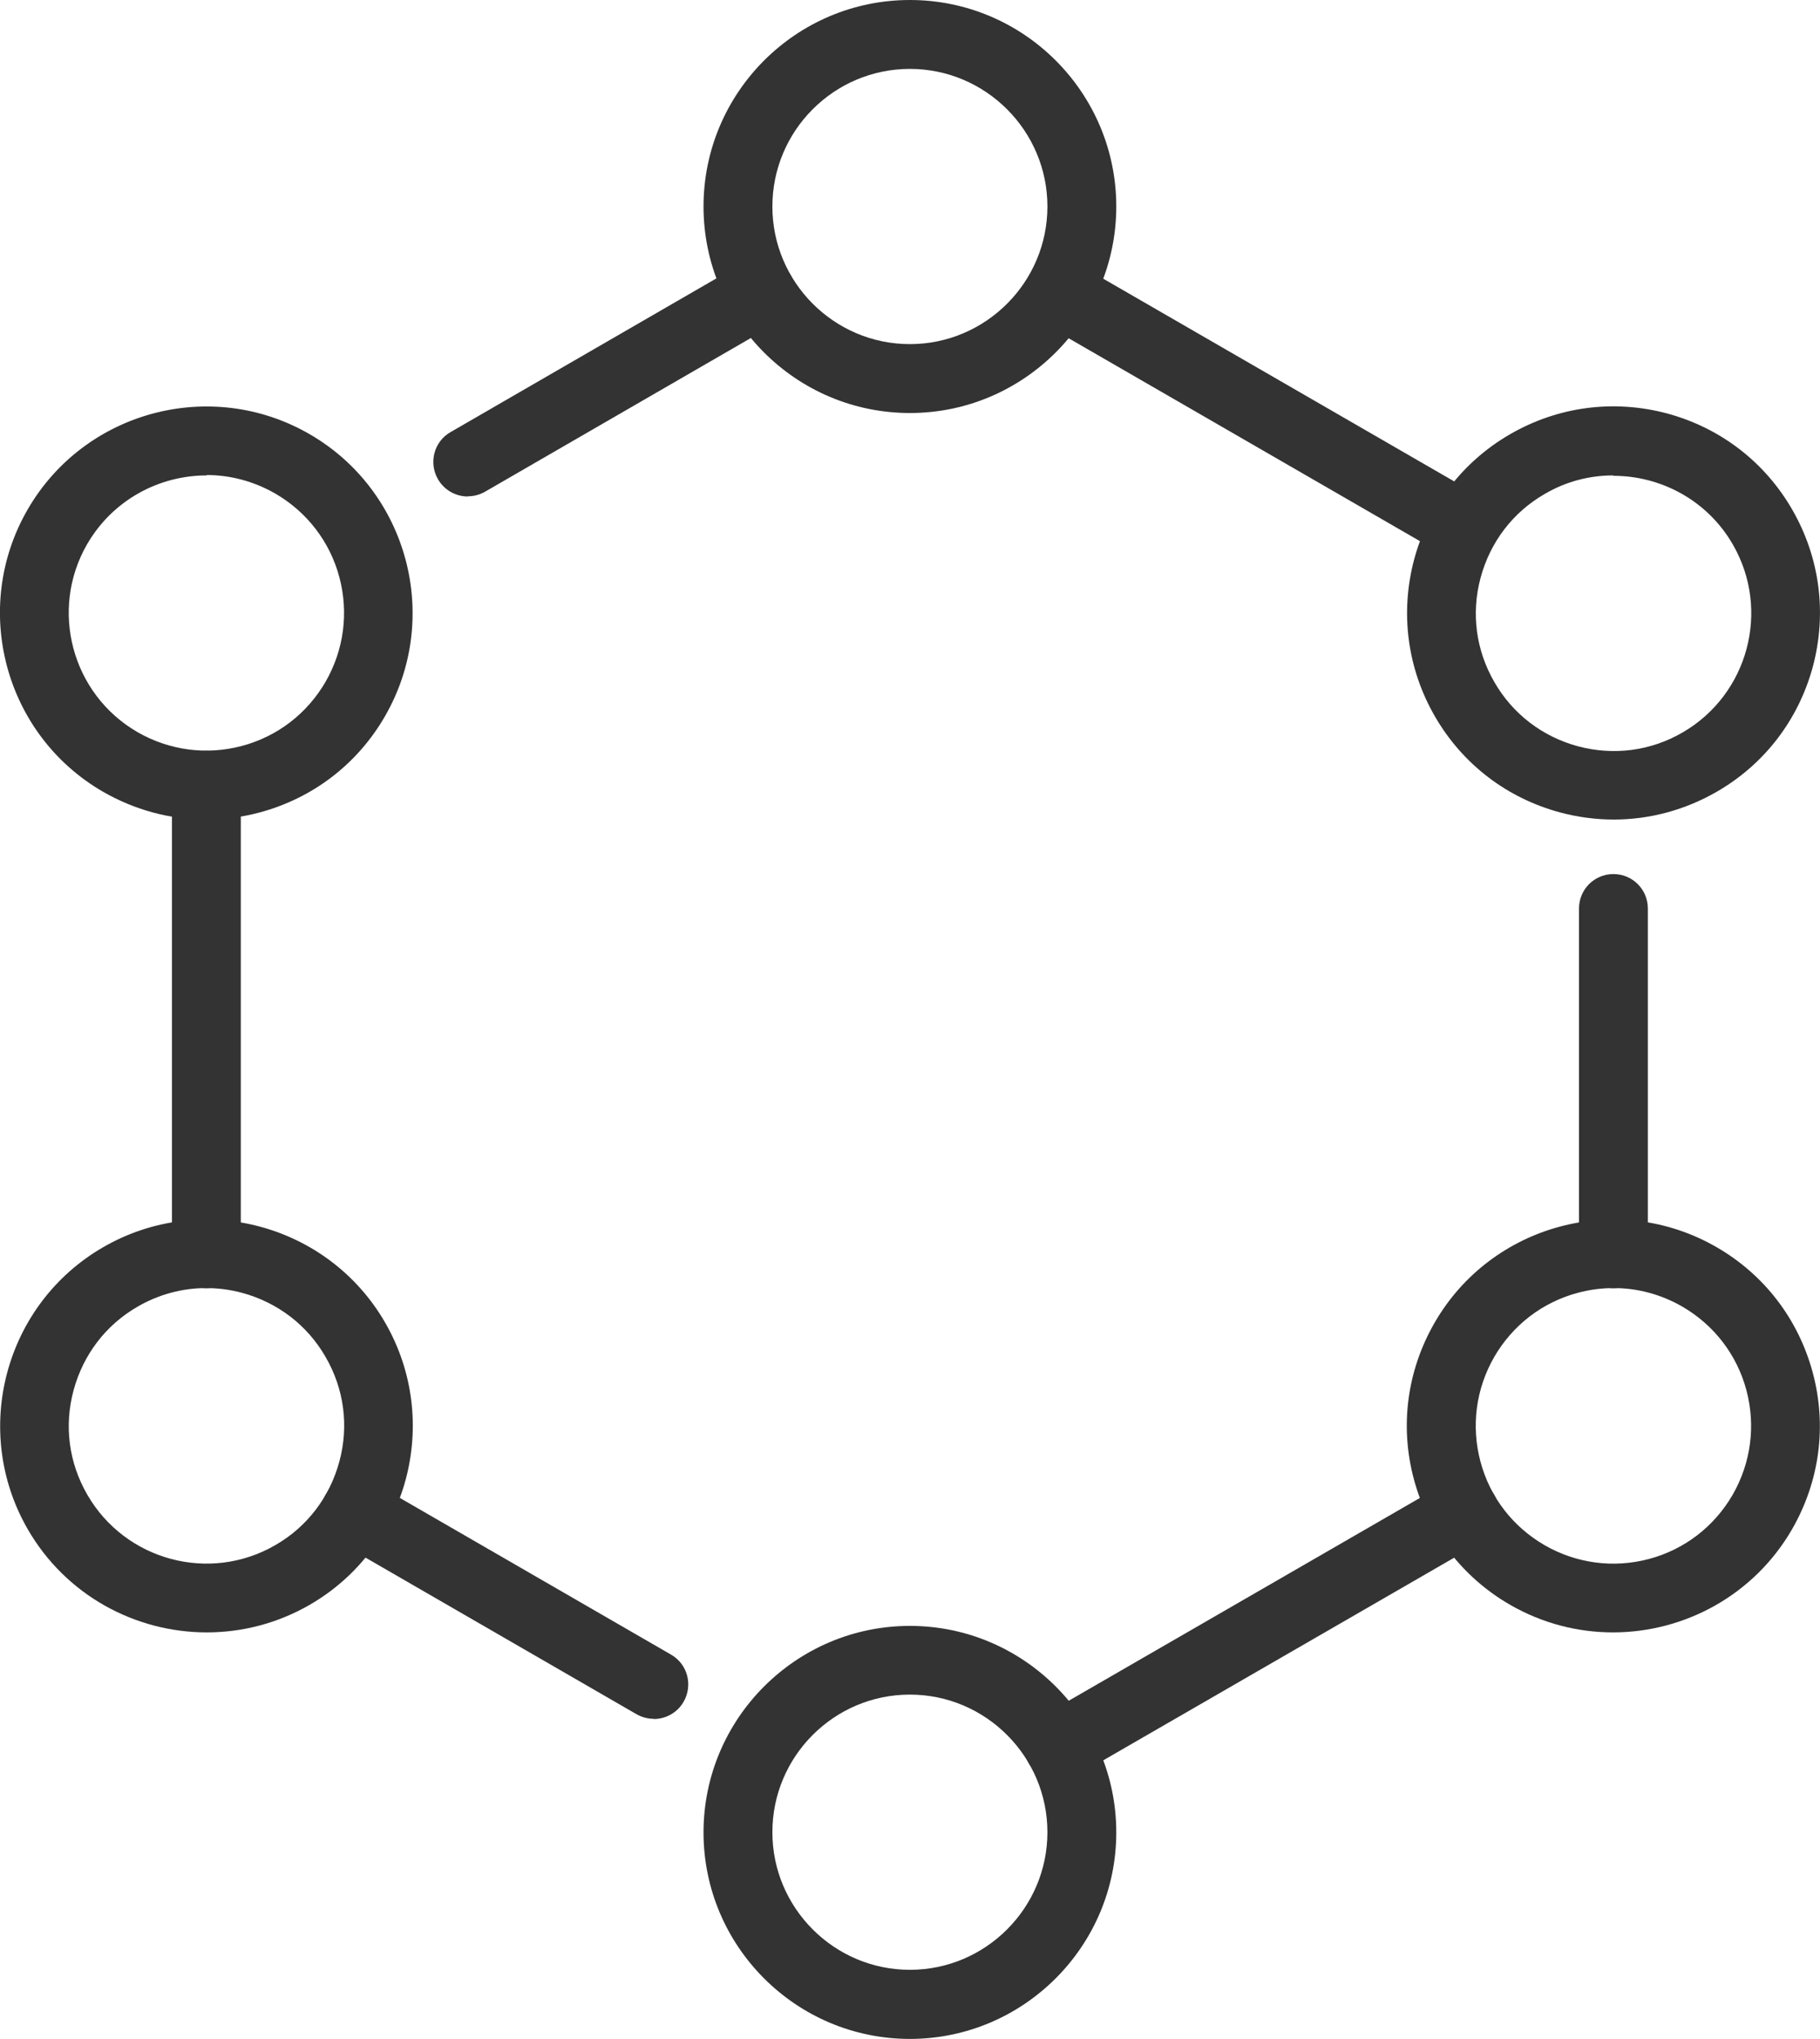
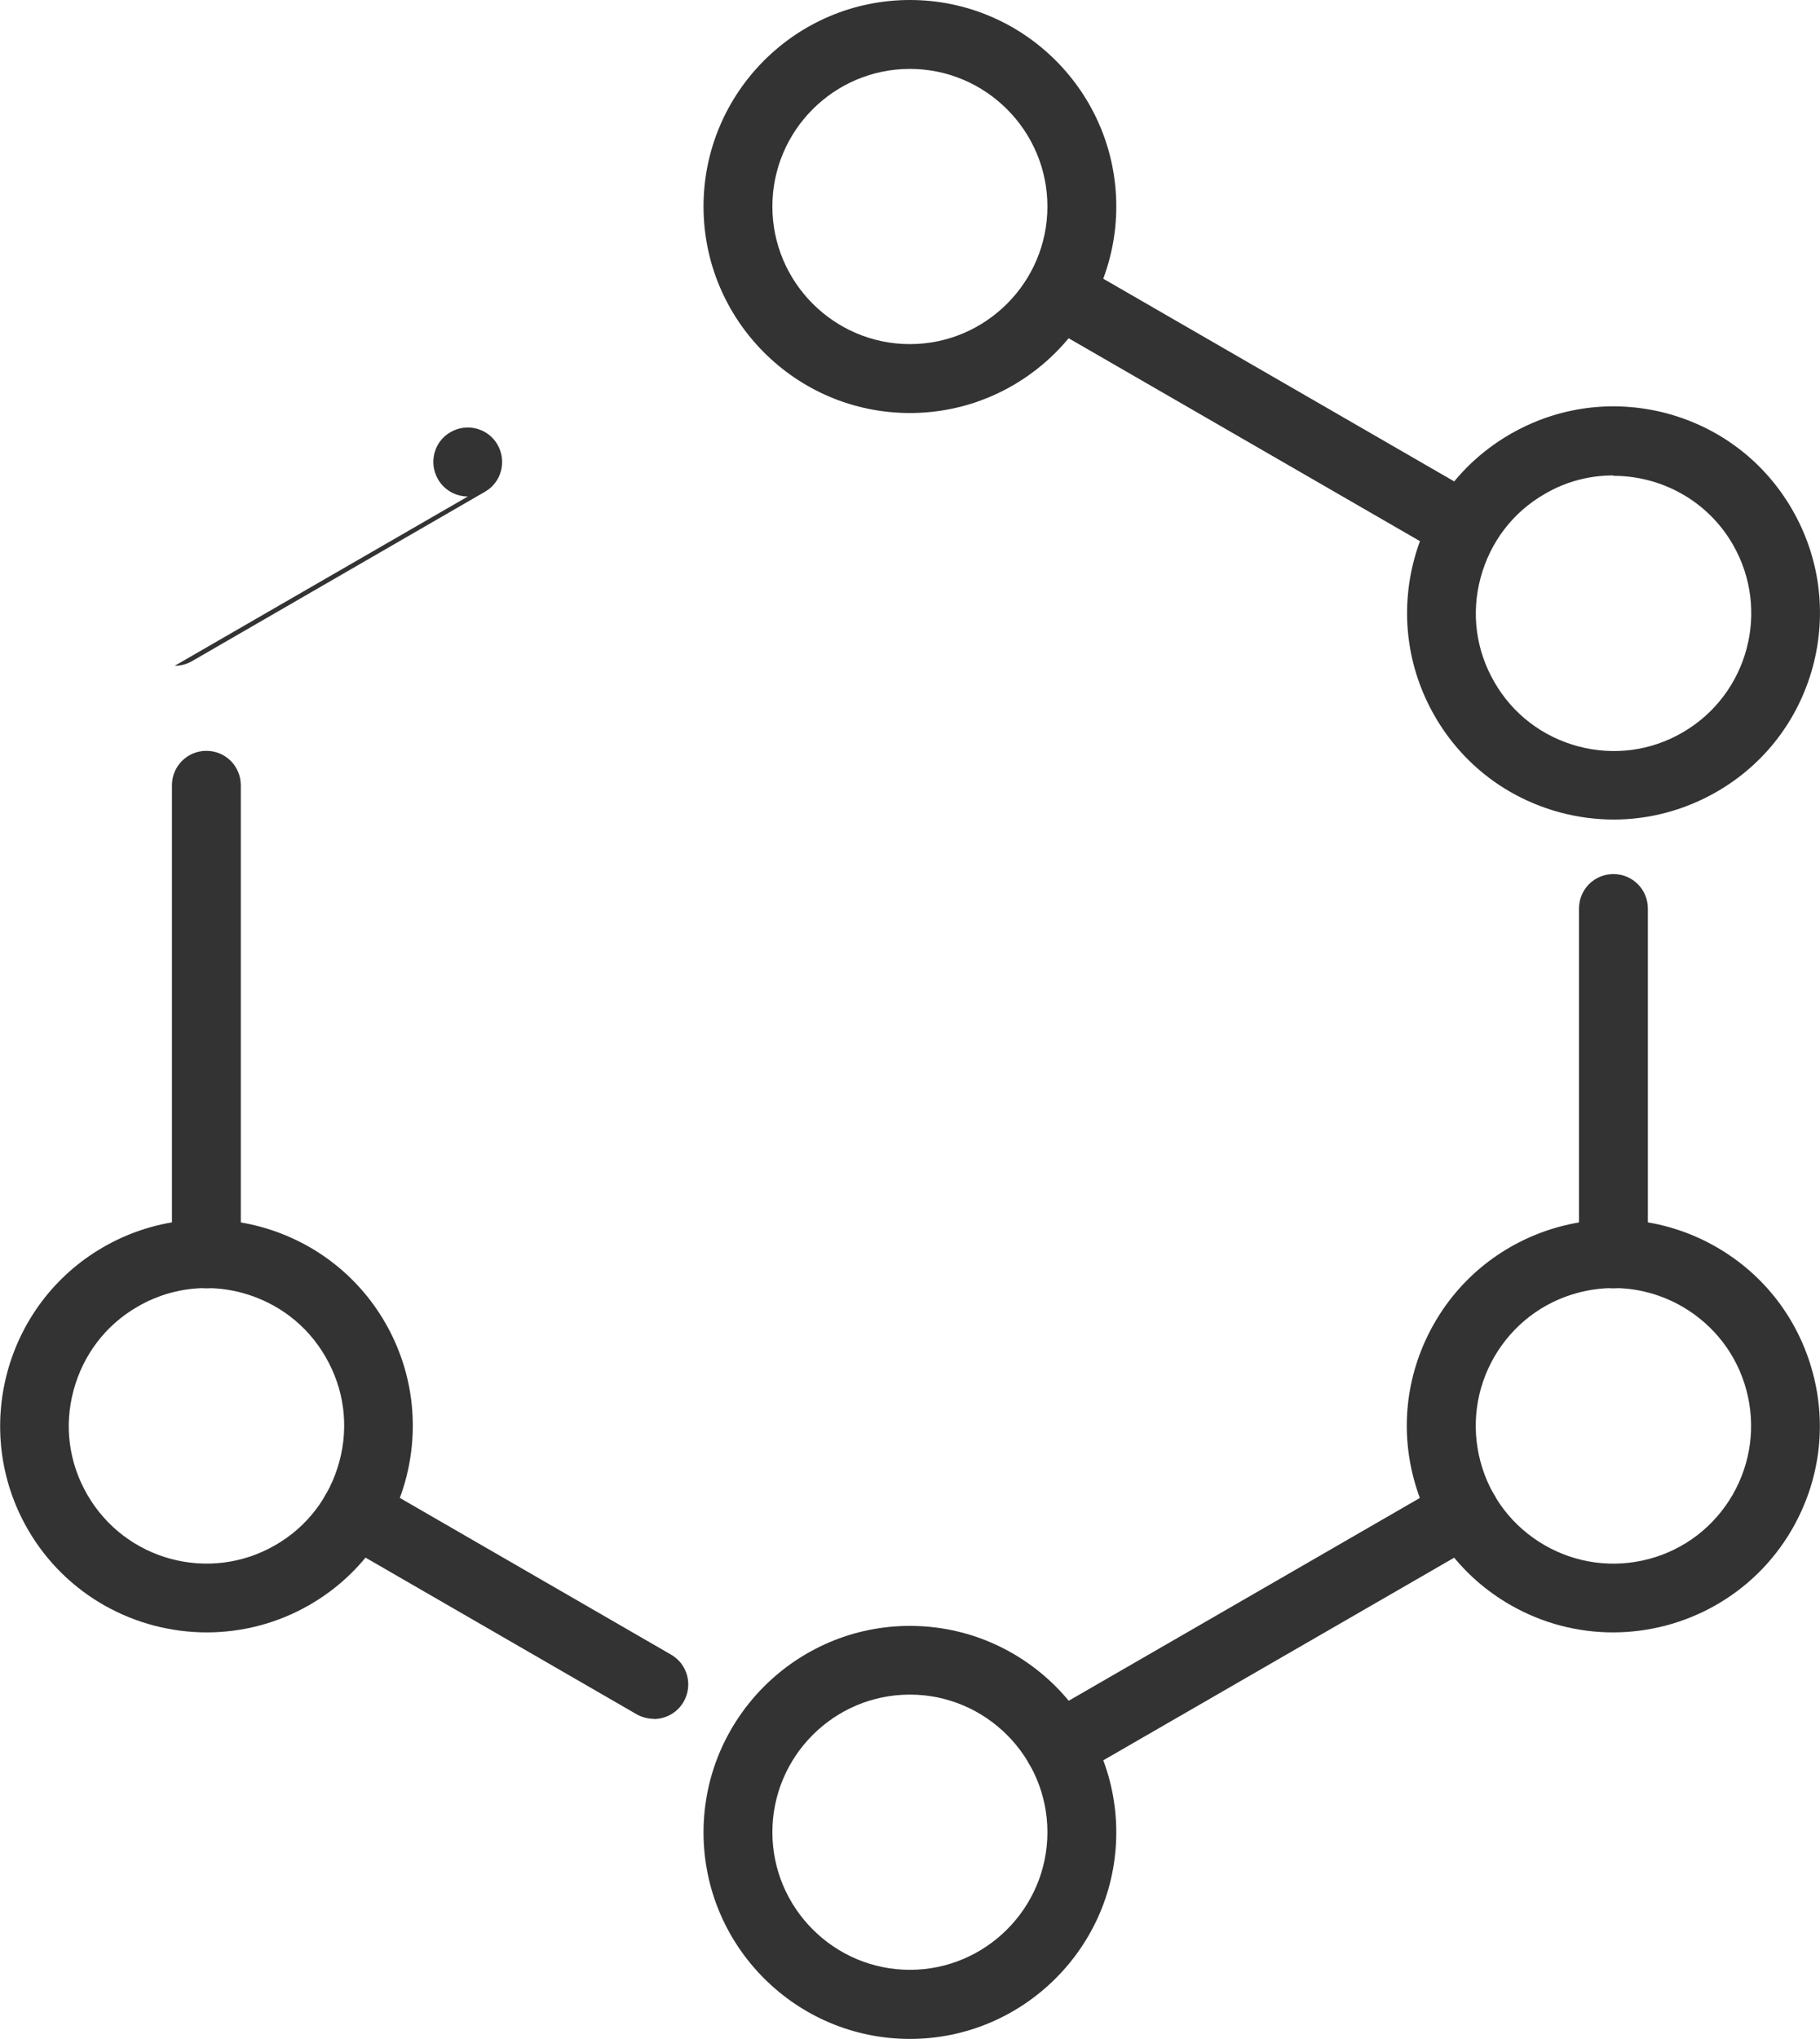
<svg xmlns="http://www.w3.org/2000/svg" id="Layer_2" data-name="Layer 2" viewBox="0 0 92.51 103.57">
  <defs>
    <style>
      .cls-1 {
        fill: #333;
      }
    </style>
  </defs>
  <g id="_ëÎÓÈ_1" data-name="ëÎÓÈ 1">
    <g>
      <path class="cls-1" d="M46.25,103.57c-5.79,0-10.49-4.71-10.49-10.49s4.71-10.49,10.49-10.49,10.49,4.71,10.49,10.49-4.71,10.49-10.49,10.49ZM46.25,86.08c-3.86,0-6.99,3.14-6.99,6.99s3.14,6.99,6.99,6.99,6.99-3.14,6.99-6.99-3.14-6.99-6.99-6.99Z" />
      <path class="cls-1" d="M81.99,82.92c-1.78,0-3.58-.45-5.23-1.4h0c-2.43-1.4-4.16-3.66-4.89-6.37-.73-2.71-.35-5.53,1.05-7.96,2.89-5.01,9.32-6.73,14.33-3.84,2.43,1.4,4.16,3.66,4.89,6.37.73,2.71.35,5.53-1.05,7.96-1.94,3.36-5.48,5.24-9.1,5.24ZM82.02,65.43c-.61,0-1.22.08-1.82.24-1.8.48-3.31,1.64-4.25,3.26-.93,1.62-1.18,3.5-.7,5.31s1.64,3.31,3.26,4.25h0c1.62.93,3.5,1.18,5.31.7,1.8-.48,3.31-1.64,4.25-3.26.93-1.62,1.18-3.5.7-5.31-.48-1.8-1.64-3.31-3.26-4.25-1.08-.62-2.27-.94-3.48-.94Z" />
      <path class="cls-1" d="M82.03,41.63c-.91,0-1.83-.12-2.73-.36-2.71-.73-4.97-2.46-6.37-4.89-1.4-2.43-1.77-5.25-1.05-7.96.73-2.71,2.46-4.97,4.89-6.37,2.43-1.4,5.25-1.77,7.96-1.05,2.71.73,4.97,2.46,6.37,4.89,1.4,2.43,1.77,5.25,1.05,7.96-.73,2.71-2.46,4.97-4.89,6.37-1.62.93-3.41,1.41-5.23,1.41ZM82,24.15c-1.19,0-2.39.3-3.48.94-1.62.93-2.77,2.44-3.26,4.25s-.24,3.69.7,5.31c.93,1.62,2.44,2.77,4.25,3.26,1.81.48,3.69.24,5.31-.7h0c3.34-1.93,4.49-6.21,2.56-9.55-1.29-2.24-3.65-3.49-6.07-3.49Z" />
      <path class="cls-1" d="M46.25,20.98c-5.79,0-10.49-4.71-10.49-10.49S40.46,0,46.25,0s10.49,4.71,10.49,10.49-4.71,10.49-10.49,10.49ZM46.25,3.5c-3.86,0-6.99,3.14-6.99,6.99s3.14,6.99,6.99,6.99,6.99-3.14,6.99-6.99-3.14-6.99-6.99-6.99Z" />
-       <path class="cls-1" d="M10.47,41.63c-1.82,0-3.61-.48-5.23-1.41C.23,37.33-1.49,30.9,1.4,25.89c2.89-5.01,9.32-6.73,14.33-3.84h0c5.01,2.89,6.73,9.32,3.84,14.33-1.4,2.43-3.66,4.16-6.37,4.89-.9.24-1.82.36-2.73.36ZM10.5,24.15c-2.42,0-4.77,1.25-6.07,3.49-1.93,3.34-.78,7.62,2.56,9.55,1.62.93,3.5,1.18,5.31.7,1.8-.48,3.31-1.64,4.25-3.26.93-1.62,1.18-3.5.7-5.31-.48-1.8-1.64-3.31-3.26-4.25h0c-1.1-.63-2.3-.94-3.48-.94Z" />
      <path class="cls-1" d="M10.51,82.92c-3.63,0-7.16-1.88-9.1-5.24-2.89-5.01-1.17-11.44,3.84-14.33,5.01-2.89,11.44-1.17,14.33,3.84,2.89,5.01,1.17,11.44-3.84,14.33-1.65.95-3.45,1.4-5.23,1.4ZM10.48,65.43c-1.21,0-2.41.32-3.48.94-1.62.93-2.77,2.44-3.26,4.25s-.24,3.69.7,5.31c1.93,3.34,6.21,4.49,9.55,2.56,1.62-.93,2.77-2.44,3.26-4.25s.24-3.69-.7-5.31c-.93-1.62-2.44-2.77-4.25-3.26-.6-.16-1.21-.24-1.82-.24Z" />
      <path class="cls-1" d="M53.82,90.46c-.6,0-1.19-.31-1.52-.88-.48-.84-.2-1.91.64-2.39l20.62-11.9c.84-.48,1.91-.2,2.39.64.48.84.2,1.91-.64,2.39l-20.62,11.9c-.28.16-.58.23-.87.23Z" />
      <path class="cls-1" d="M33.23,87.31c-.3,0-.6-.08-.87-.23l-15.17-8.76c-.84-.48-1.12-1.55-.64-2.39.48-.84,1.55-1.12,2.39-.64l15.17,8.76c.84.48,1.12,1.55.64,2.39-.32.56-.91.88-1.52.88Z" />
      <path class="cls-1" d="M10.49,65.44c-.97,0-1.75-.78-1.75-1.75v-23.8c0-.97.78-1.75,1.75-1.75s1.75.78,1.75,1.75v23.8c0,.97-.78,1.75-1.75,1.75Z" />
-       <path class="cls-1" d="M23.78,25.22c-.6,0-1.19-.31-1.52-.88-.48-.84-.2-1.91.64-2.39l14.9-8.61c.84-.48,1.91-.2,2.39.64.48.84.2,1.91-.64,2.39l-14.9,8.61c-.28.16-.58.23-.87.23Z" />
+       <path class="cls-1" d="M23.78,25.22c-.6,0-1.19-.31-1.52-.88-.48-.84-.2-1.91.64-2.39c.84-.48,1.91-.2,2.39.64.48.84.2,1.91-.64,2.39l-14.9,8.61c-.28.16-.58.23-.87.23Z" />
      <path class="cls-1" d="M74.26,28.42c-.3,0-.6-.08-.87-.23l-20.27-11.7c-.84-.48-1.12-1.55-.64-2.39.48-.84,1.55-1.12,2.39-.64l20.27,11.7c.84.48,1.12,1.55.64,2.39-.32.56-.91.88-1.52.88Z" />
      <path class="cls-1" d="M82.01,65.44c-.97,0-1.75-.78-1.75-1.75v-17.54c0-.97.78-1.75,1.75-1.75s1.75.78,1.75,1.75v17.54c0,.97-.78,1.75-1.75,1.75Z" />
    </g>
  </g>
</svg>